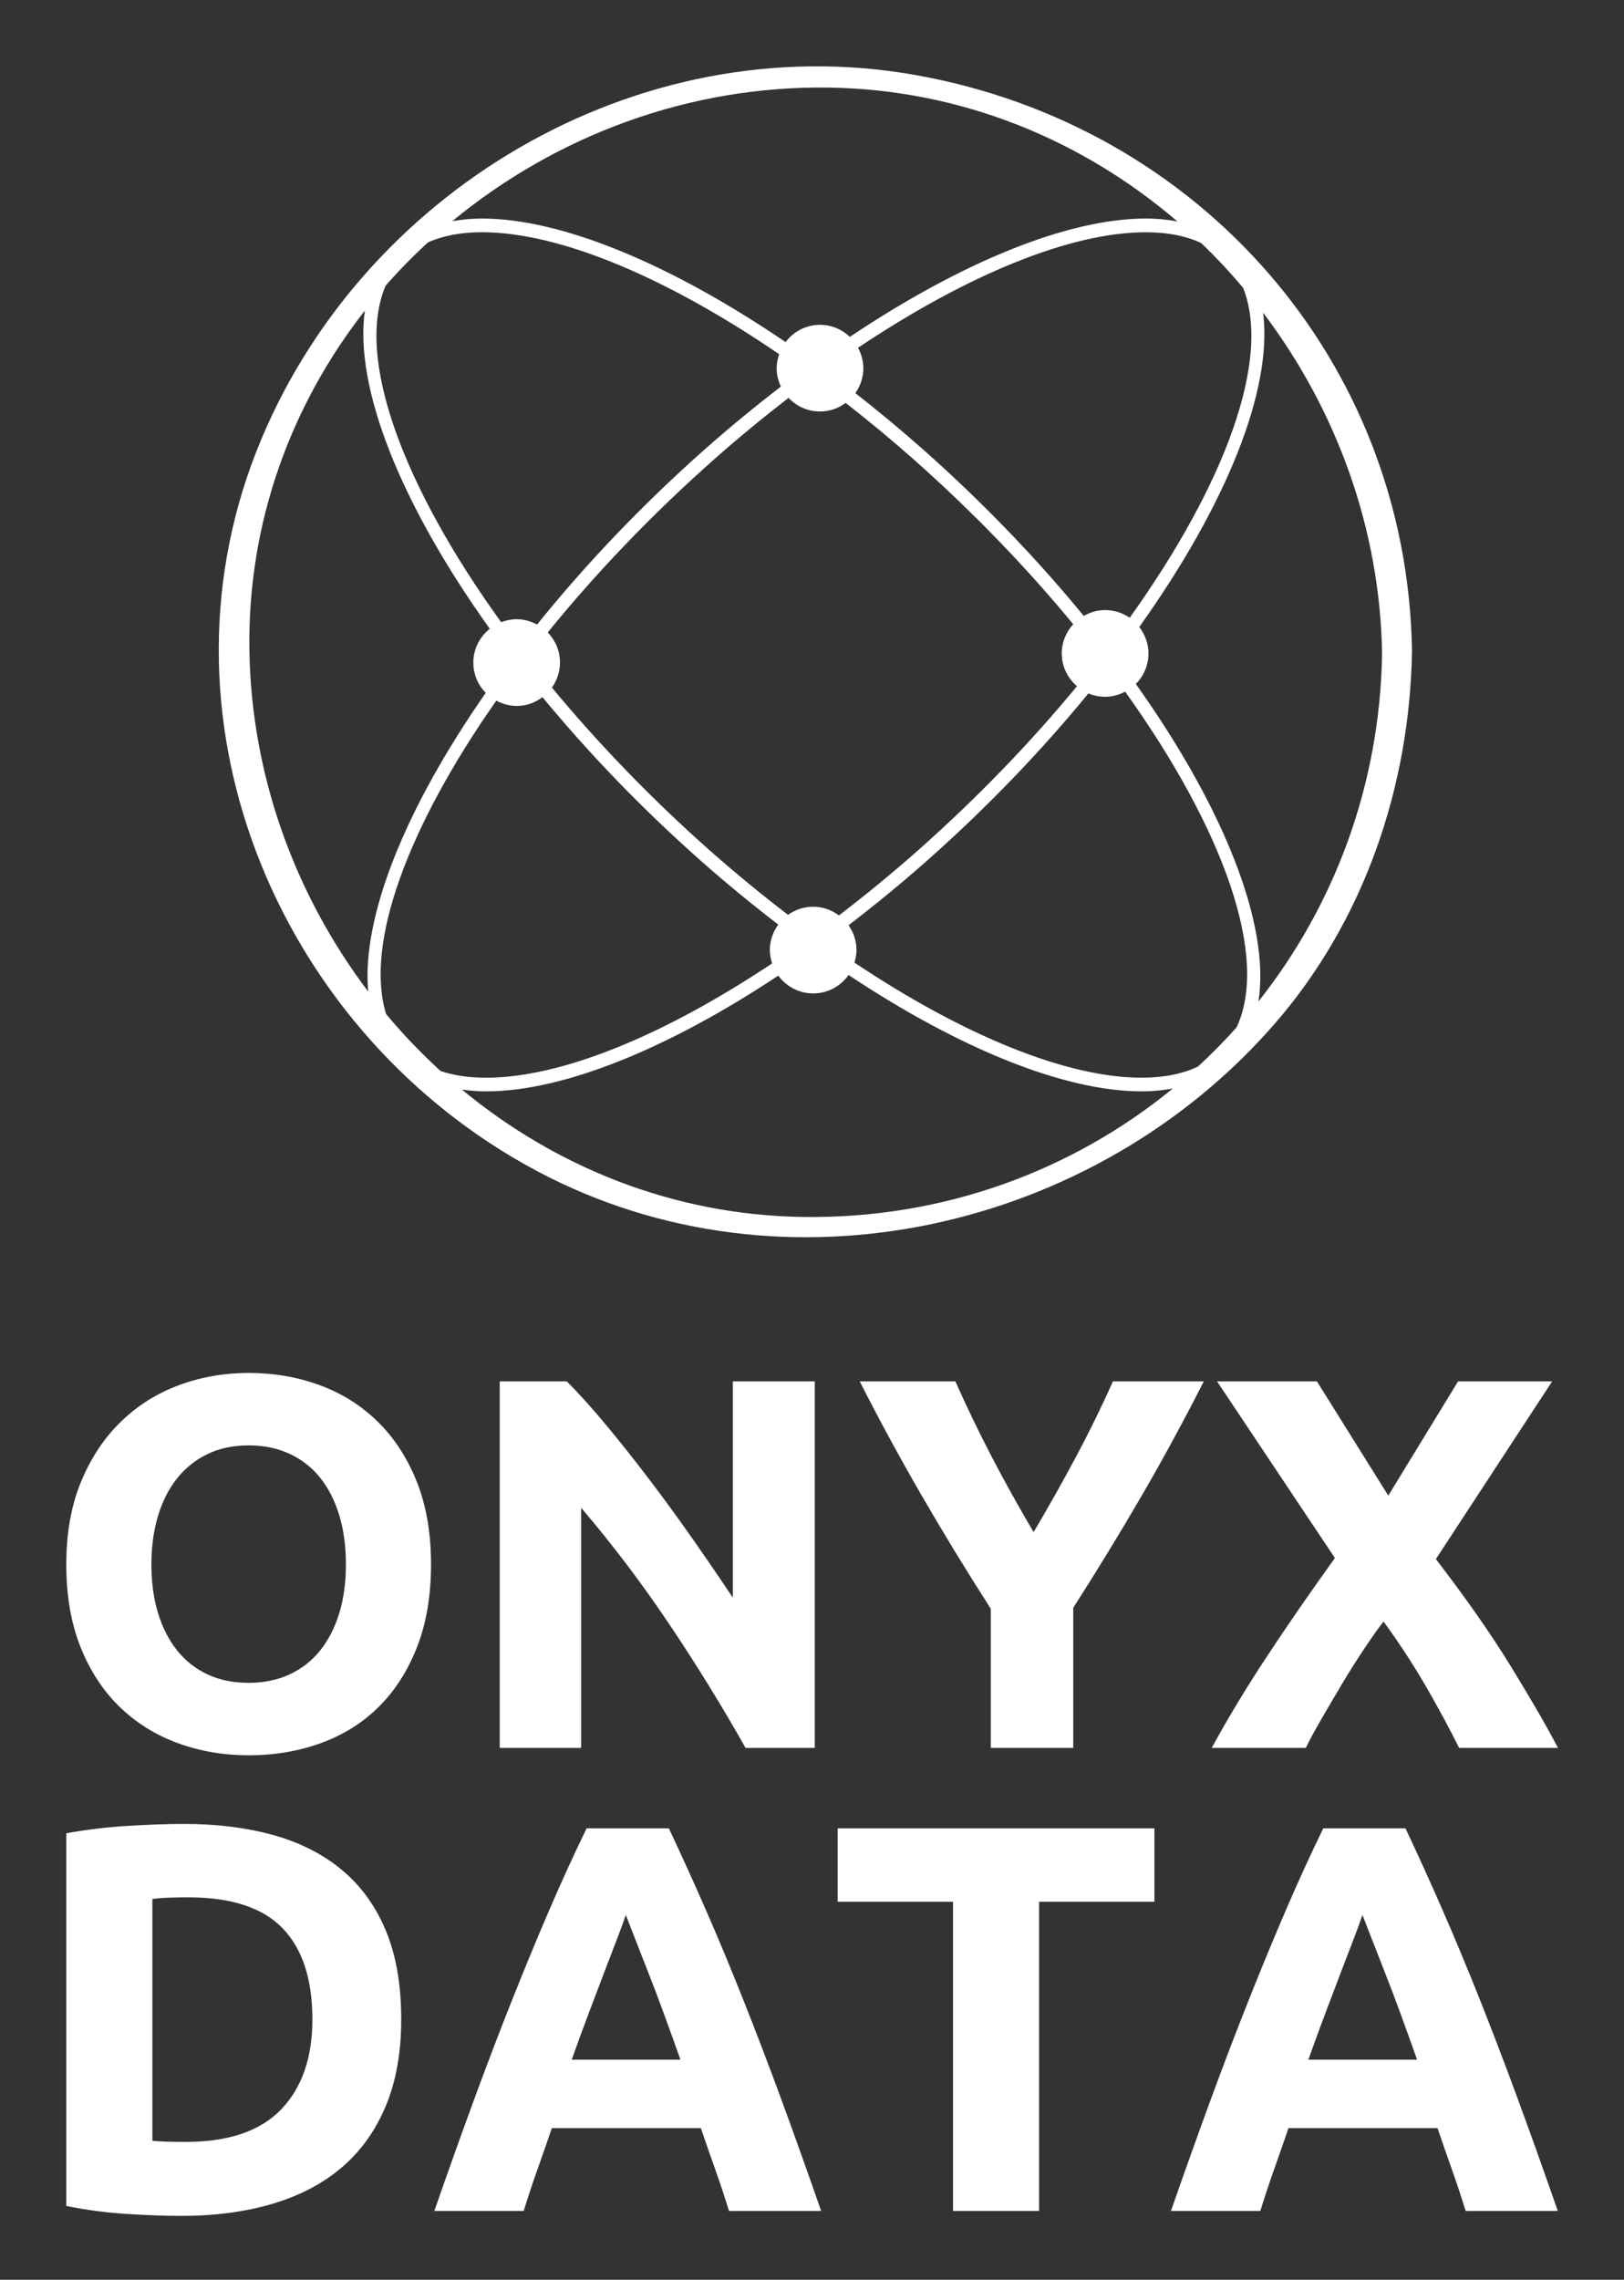
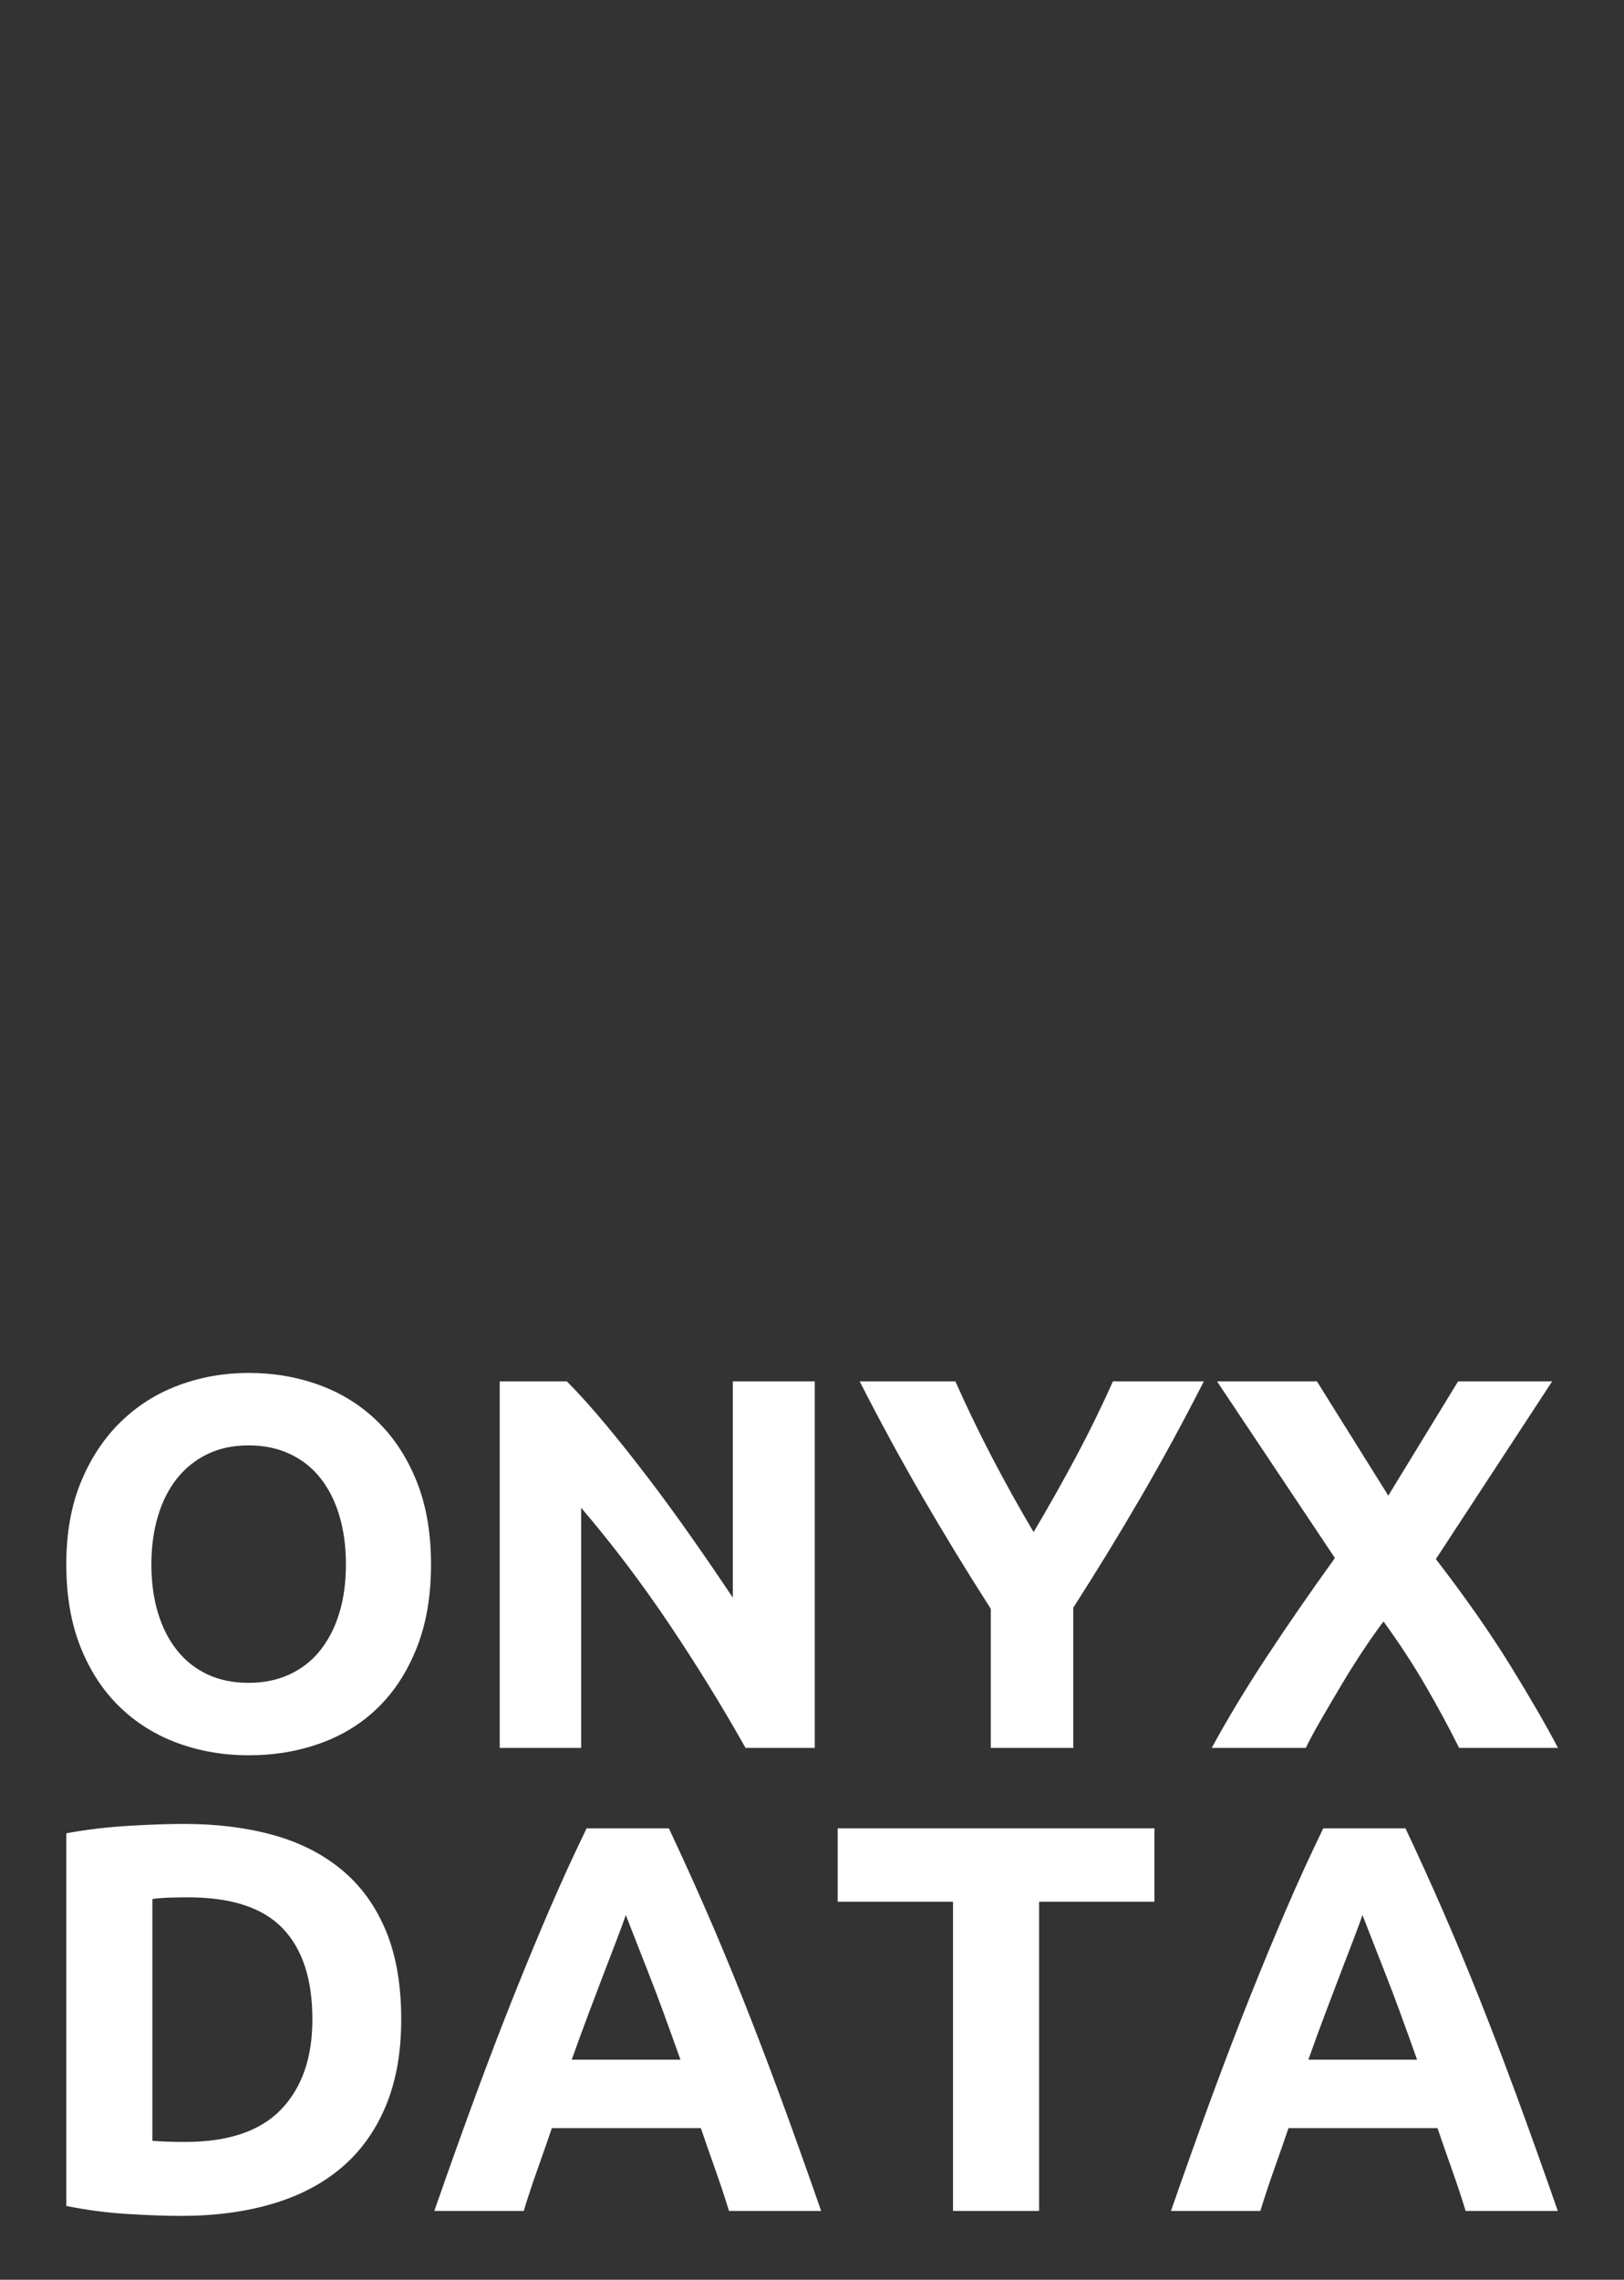
<svg xmlns="http://www.w3.org/2000/svg" version="1.1" width="2270.296" height="3185.33" viewBox="0 0 2270.296 3185.33">
  <rect x="0" y="0" width="2270.296" height="3185.33" fill="#333333" stroke="none" />
  <g transform="scale(9.267) translate(10, 10)">
    <defs id="SvgjsDefs1600" />
    <g id="SvgjsG1601" transform="matrix(2.611,0,0,2.611,-4.58,-29.909)" fill="#fff">
-       <path d="M50.812,11.956c-16.078-2.855-32.23,6.785-38.097,21.792c-6.203,15.869,1.554,33.692,16.233,41.5    c14.254,7.584,32.254,3.441,42.646-8.531c5.165-5.95,7.783-13.695,7.911-21.506C79.232,28.461,67.201,14.866,50.812,11.956z     M69.744,24.239c1.645,4.117-1.037,11.353-6.55,19.06c-0.405-0.279-0.894-0.445-1.421-0.445c-0.451,0-0.867,0.129-1.233,0.338    c-2.693-3.283-5.833-6.561-9.319-9.643c-1.286-1.138-2.582-2.209-3.877-3.223c0.289-0.408,0.461-0.903,0.461-1.44    c0-0.428-0.117-0.826-0.307-1.178c6.311-4.222,12.275-6.671,16.626-6.671c1.257,0,2.319,0.212,3.196,0.619    C68.174,22.471,68.979,23.336,69.744,24.239z M29.57,44.146c2.754-3.393,6.002-6.801,9.625-10.006    c1.425-1.26,2.859-2.436,4.29-3.54c0.457,0.483,1.099,0.788,1.815,0.788c0.559,0,1.068-0.188,1.484-0.497    c1.305,1.02,2.613,2.099,3.913,3.249c3.454,3.055,6.566,6.295,9.235,9.532c-0.408,0.445-0.664,1.034-0.664,1.686    c0,0.76,0.346,1.433,0.881,1.893c-2.663,3.227-5.768,6.455-9.211,9.502c-1.509,1.334-3.029,2.576-4.543,3.734    c-0.418-0.311-0.93-0.502-1.491-0.502c-0.542,0-1.04,0.176-1.45,0.469c-1.5-1.15-3.006-2.381-4.5-3.701    c-3.416-3.021-6.492-6.224-9.141-9.423c0.289-0.409,0.465-0.905,0.465-1.445C30.279,45.208,30.008,44.597,29.57,44.146z     M45.852,12.683c7.662,0.123,14.636,3.047,20.099,7.73c-0.568-0.106-1.174-0.168-1.826-0.168c-4.501,0-10.637,2.51-17.099,6.832    c-0.449-0.429-1.055-0.696-1.725-0.696c-0.814,0-1.531,0.396-1.988,0.999c-6.625-4.505-12.941-7.135-17.543-7.135    c-0.609,0-1.176,0.058-1.714,0.151C30.029,15.469,37.731,12.553,45.852,12.683z M20.203,24.122    c0.768-0.875,1.586-1.707,2.443-2.498c0.863-0.386,1.9-0.589,3.123-0.589c4.475,0,10.66,2.597,17.172,7.045    c-0.088,0.253-0.145,0.521-0.145,0.805c0,0.381,0.092,0.738,0.244,1.062c-1.457,1.124-2.92,2.32-4.369,3.602    c-3.662,3.238-6.938,6.692-9.717,10.141c-0.354-0.19-0.752-0.308-1.18-0.308c-0.316,0-0.615,0.065-0.895,0.172    C21.19,35.675,18.438,28.262,20.203,24.122z M12.334,45.209c-0.122-7.42,2.418-14.212,6.671-19.649    c-0.633,4.498,2.134,11.275,7.217,18.374c-0.574,0.459-0.951,1.157-0.951,1.951c0,0.682,0.273,1.298,0.717,1.751    c-4.617,6.618-7.179,12.901-6.792,17.246C14.993,59.329,12.454,52.464,12.334,45.209z M20.231,66.183    c-1.251-4.09,1.289-10.859,6.369-18.1c0.352,0.189,0.747,0.307,1.176,0.307c0.562,0,1.074-0.192,1.492-0.506    c2.659,3.223,5.742,6.436,9.163,9.461c1.48,1.309,2.971,2.528,4.46,3.671c-0.303,0.413-0.488,0.92-0.488,1.473    c0,0.27,0.054,0.524,0.132,0.767c-6.274,4.182-12.197,6.603-16.524,6.603c-0.998,0-1.875-0.132-2.634-0.39    C22.255,68.446,21.205,67.348,20.231,66.183z M44.257,77.898c-7.452-0.119-14.249-2.893-19.643-7.353    c0.444,0.06,0.904,0.102,1.396,0.102c4.449,0,10.498-2.451,16.881-6.684c0.457,0.62,1.187,1.028,2.015,1.028    c0.847,0,1.593-0.421,2.045-1.064c6.401,4.254,12.473,6.72,16.933,6.72l0,0c0.643,0,1.239-0.061,1.801-0.164    C59.879,75.231,52.418,78.029,44.257,77.898z M69.366,66.956c-0.704,0.787-1.447,1.54-2.224,2.256    c-0.889,0.427-1.974,0.646-3.26,0.646c-4.341,0-10.291-2.44-16.592-6.647c0.07-0.23,0.118-0.469,0.118-0.722    c0-0.535-0.171-1.028-0.457-1.435c1.505-1.154,3.014-2.386,4.511-3.709c3.497-3.093,6.646-6.383,9.346-9.676    c0.297,0.123,0.623,0.193,0.965,0.193c0.42,0,0.811-0.114,1.158-0.297C68.6,55.478,71.277,62.894,69.366,66.956z M70.633,65.454    c0.695-4.463-2.03-11.229-7.084-18.332c0.449-0.452,0.729-1.075,0.729-1.764c0-0.577-0.203-1.102-0.531-1.525    c4.991-6.997,7.721-13.67,7.156-18.147c4.209,5.557,6.754,12.427,6.873,19.688C77.65,52.989,75,59.943,70.633,65.454z" />
-     </g>
+       </g>
    <g id="SvgjsG1602" transform="matrix(3.987,0,0,3.987,-3.987,173.798)" fill="#fff">
      <path d="M4.22 13.06 q0 1.02 0.25 1.84 t0.72 1.41 t1.15 0.91 t1.56 0.32 q0.86 0 1.55 -0.32 t1.16 -0.91 t0.72 -1.41 t0.25 -1.84 t-0.25 -1.85 t-0.72 -1.42 t-1.16 -0.91 t-1.55 -0.32 q-0.88 0 -1.56 0.33 t-1.15 0.92 t-0.72 1.42 t-0.25 1.83 z M14.8 13.06 q0 1.78 -0.53 3.13 t-1.45 2.26 t-2.19 1.37 t-2.73 0.46 q-1.42 0 -2.68 -0.46 t-2.2 -1.37 t-1.48 -2.26 t-0.54 -3.13 t0.56 -3.13 t1.51 -2.27 t2.2 -1.38 t2.63 -0.46 q1.42 0 2.68 0.46 t2.2 1.38 t1.48 2.27 t0.54 3.13 z M26.7 20 q-1.34 -2.38 -2.9 -4.7 t-3.32 -4.38 l0 9.08 l-3.08 0 l0 -13.86 l2.54 0 q0.66 0.66 1.46 1.62 t1.63 2.05 t1.65 2.26 t1.54 2.25 l0 -8.18 l3.1 0 l0 13.86 l-2.62 0 z M37.6 11.84 q0.84 -1.42 1.6 -2.84 t1.4 -2.86 l3.44 0 q-1.14 2.24 -2.36 4.34 t-2.58 4.22 l0 5.3 l-3.12 0 l0 -5.26 q-1.36 -2.12 -2.59 -4.24 t-2.37 -4.36 l3.62 0 q0.64 1.44 1.38 2.86 t1.58 2.84 z M53.7 20 q-0.58 -1.16 -1.27 -2.35 t-1.59 -2.43 q-0.28 0.36 -0.71 1 t-0.86 1.36 t-0.81 1.38 t-0.56 1.04 l-3.56 0 q0.88 -1.62 2.05 -3.4 t2.61 -3.78 l-4.46 -6.68 l3.78 0 l2.7 4.32 l2.64 -4.32 l3.56 0 l-4.4 6.72 q1.68 2.18 2.82 4.03 t1.8 3.11 l-3.74 0 z" />
    </g>
    <g id="SvgjsG1603" transform="matrix(4.162,0,0,4.162,-6.659,240.111)" fill="#fff">
      <path d="M4.72 17.46 q0.22 0.02 0.51 0.03 t0.69 0.01 q2.34 0 3.47 -1.18 t1.13 -3.26 q0 -2.18 -1.08 -3.3 t-3.42 -1.12 q-0.32 0 -0.66 0.01 t-0.64 0.05 l0 8.76 z M13.74 13.06 q0 1.8 -0.56 3.14 t-1.59 2.22 t-2.51 1.32 t-3.32 0.44 q-0.84 0 -1.96 -0.07 t-2.2 -0.29 l0 -13.5 q1.08 -0.2 2.25 -0.27 t2.01 -0.07 q1.78 0 3.23 0.4 t2.49 1.26 t1.6 2.2 t0.56 3.22 z M25.62 20 q-0.22 -0.72 -0.49 -1.48 t-0.53 -1.52 l-5.4 0 q-0.26 0.76 -0.53 1.52 t-0.49 1.48 l-3.24 0 q0.78 -2.24 1.48 -4.14 t1.37 -3.58 t1.32 -3.19 t1.35 -2.95 l2.98 0 q0.68 1.44 1.34 2.95 t1.33 3.19 t1.37 3.58 t1.48 4.14 l-3.34 0 z M21.88 9.28 q-0.1 0.3 -0.3 0.82 t-0.46 1.2 t-0.57 1.5 t-0.63 1.72 l3.94 0 q-0.32 -0.9 -0.62 -1.72 t-0.57 -1.5 t-0.47 -1.2 t-0.32 -0.82 z M41.04 6.14 l0 2.66 l-4.18 0 l0 11.2 l-3.12 0 l0 -11.2 l-4.18 0 l0 -2.66 l11.48 0 z M52.32 20 q-0.22 -0.72 -0.49 -1.48 t-0.53 -1.52 l-5.4 0 q-0.26 0.76 -0.53 1.52 t-0.49 1.48 l-3.24 0 q0.78 -2.24 1.48 -4.14 t1.37 -3.58 t1.32 -3.19 t1.35 -2.95 l2.98 0 q0.68 1.44 1.34 2.95 t1.33 3.19 t1.37 3.58 t1.48 4.14 l-3.34 0 z M48.58 9.28 q-0.1 0.3 -0.3 0.82 t-0.46 1.2 t-0.57 1.5 t-0.63 1.72 l3.94 0 q-0.32 -0.9 -0.62 -1.72 t-0.57 -1.5 t-0.47 -1.2 t-0.32 -0.82 z" />
    </g>
  </g>
</svg>